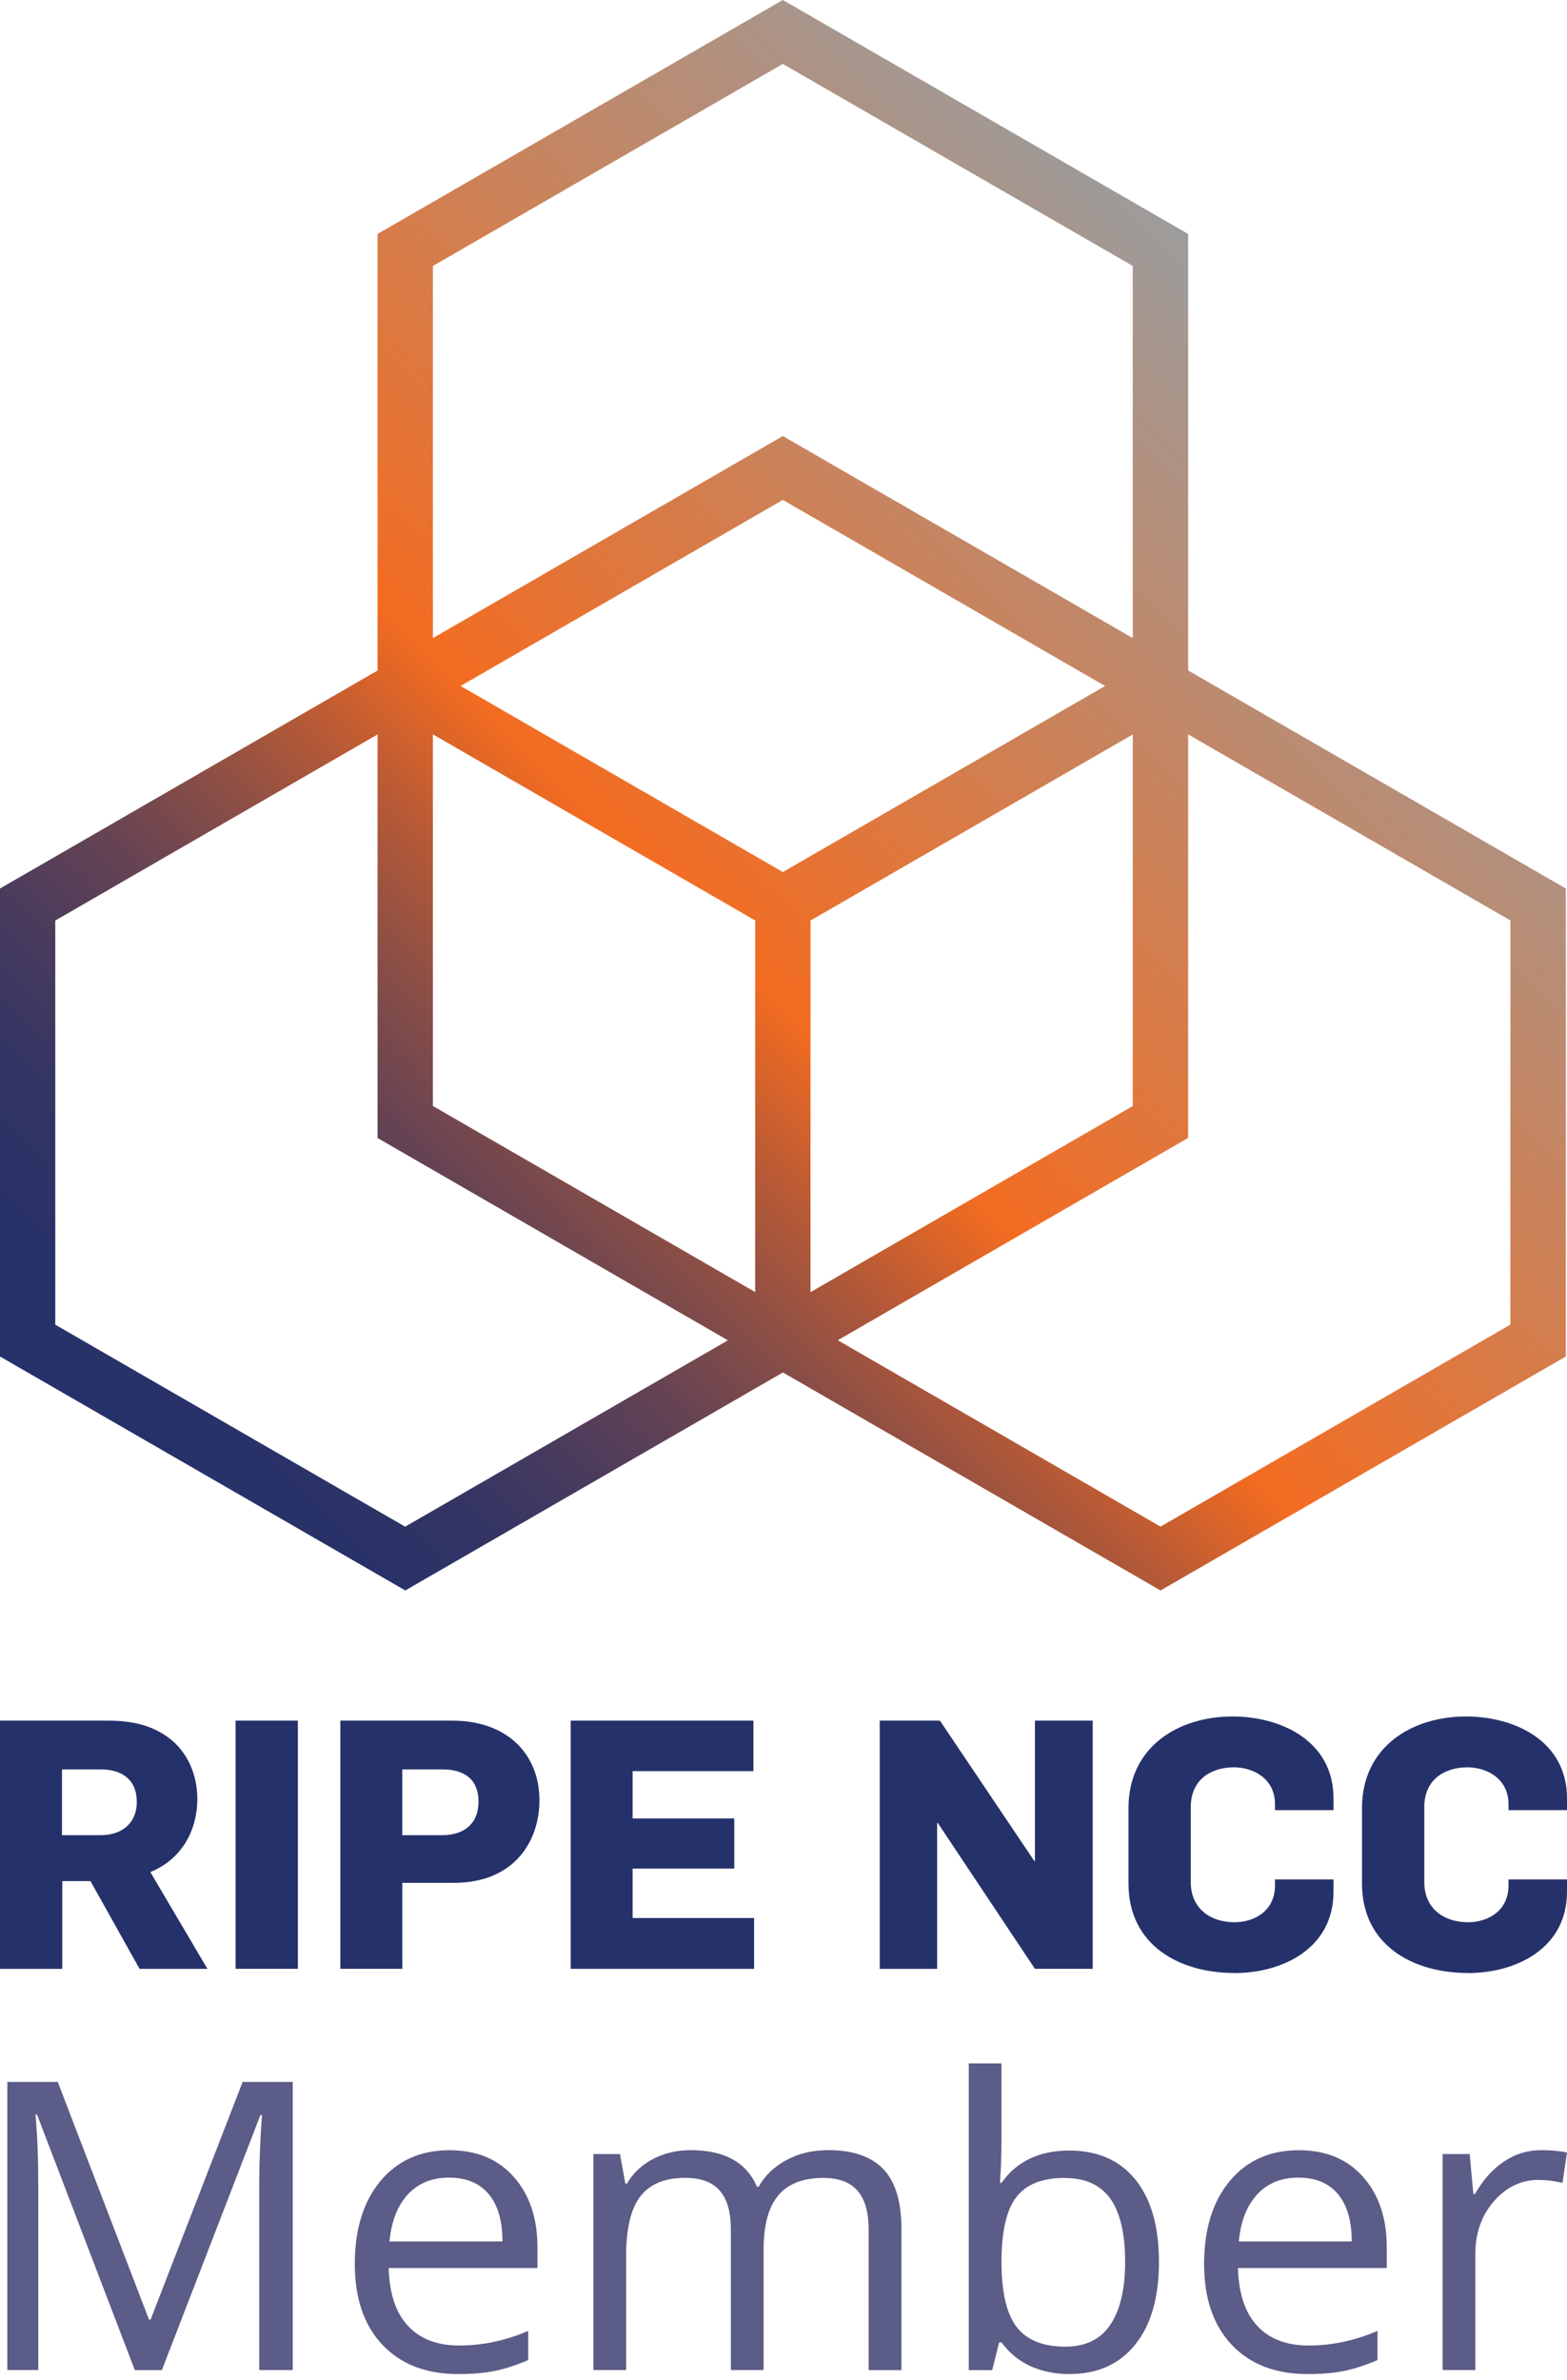
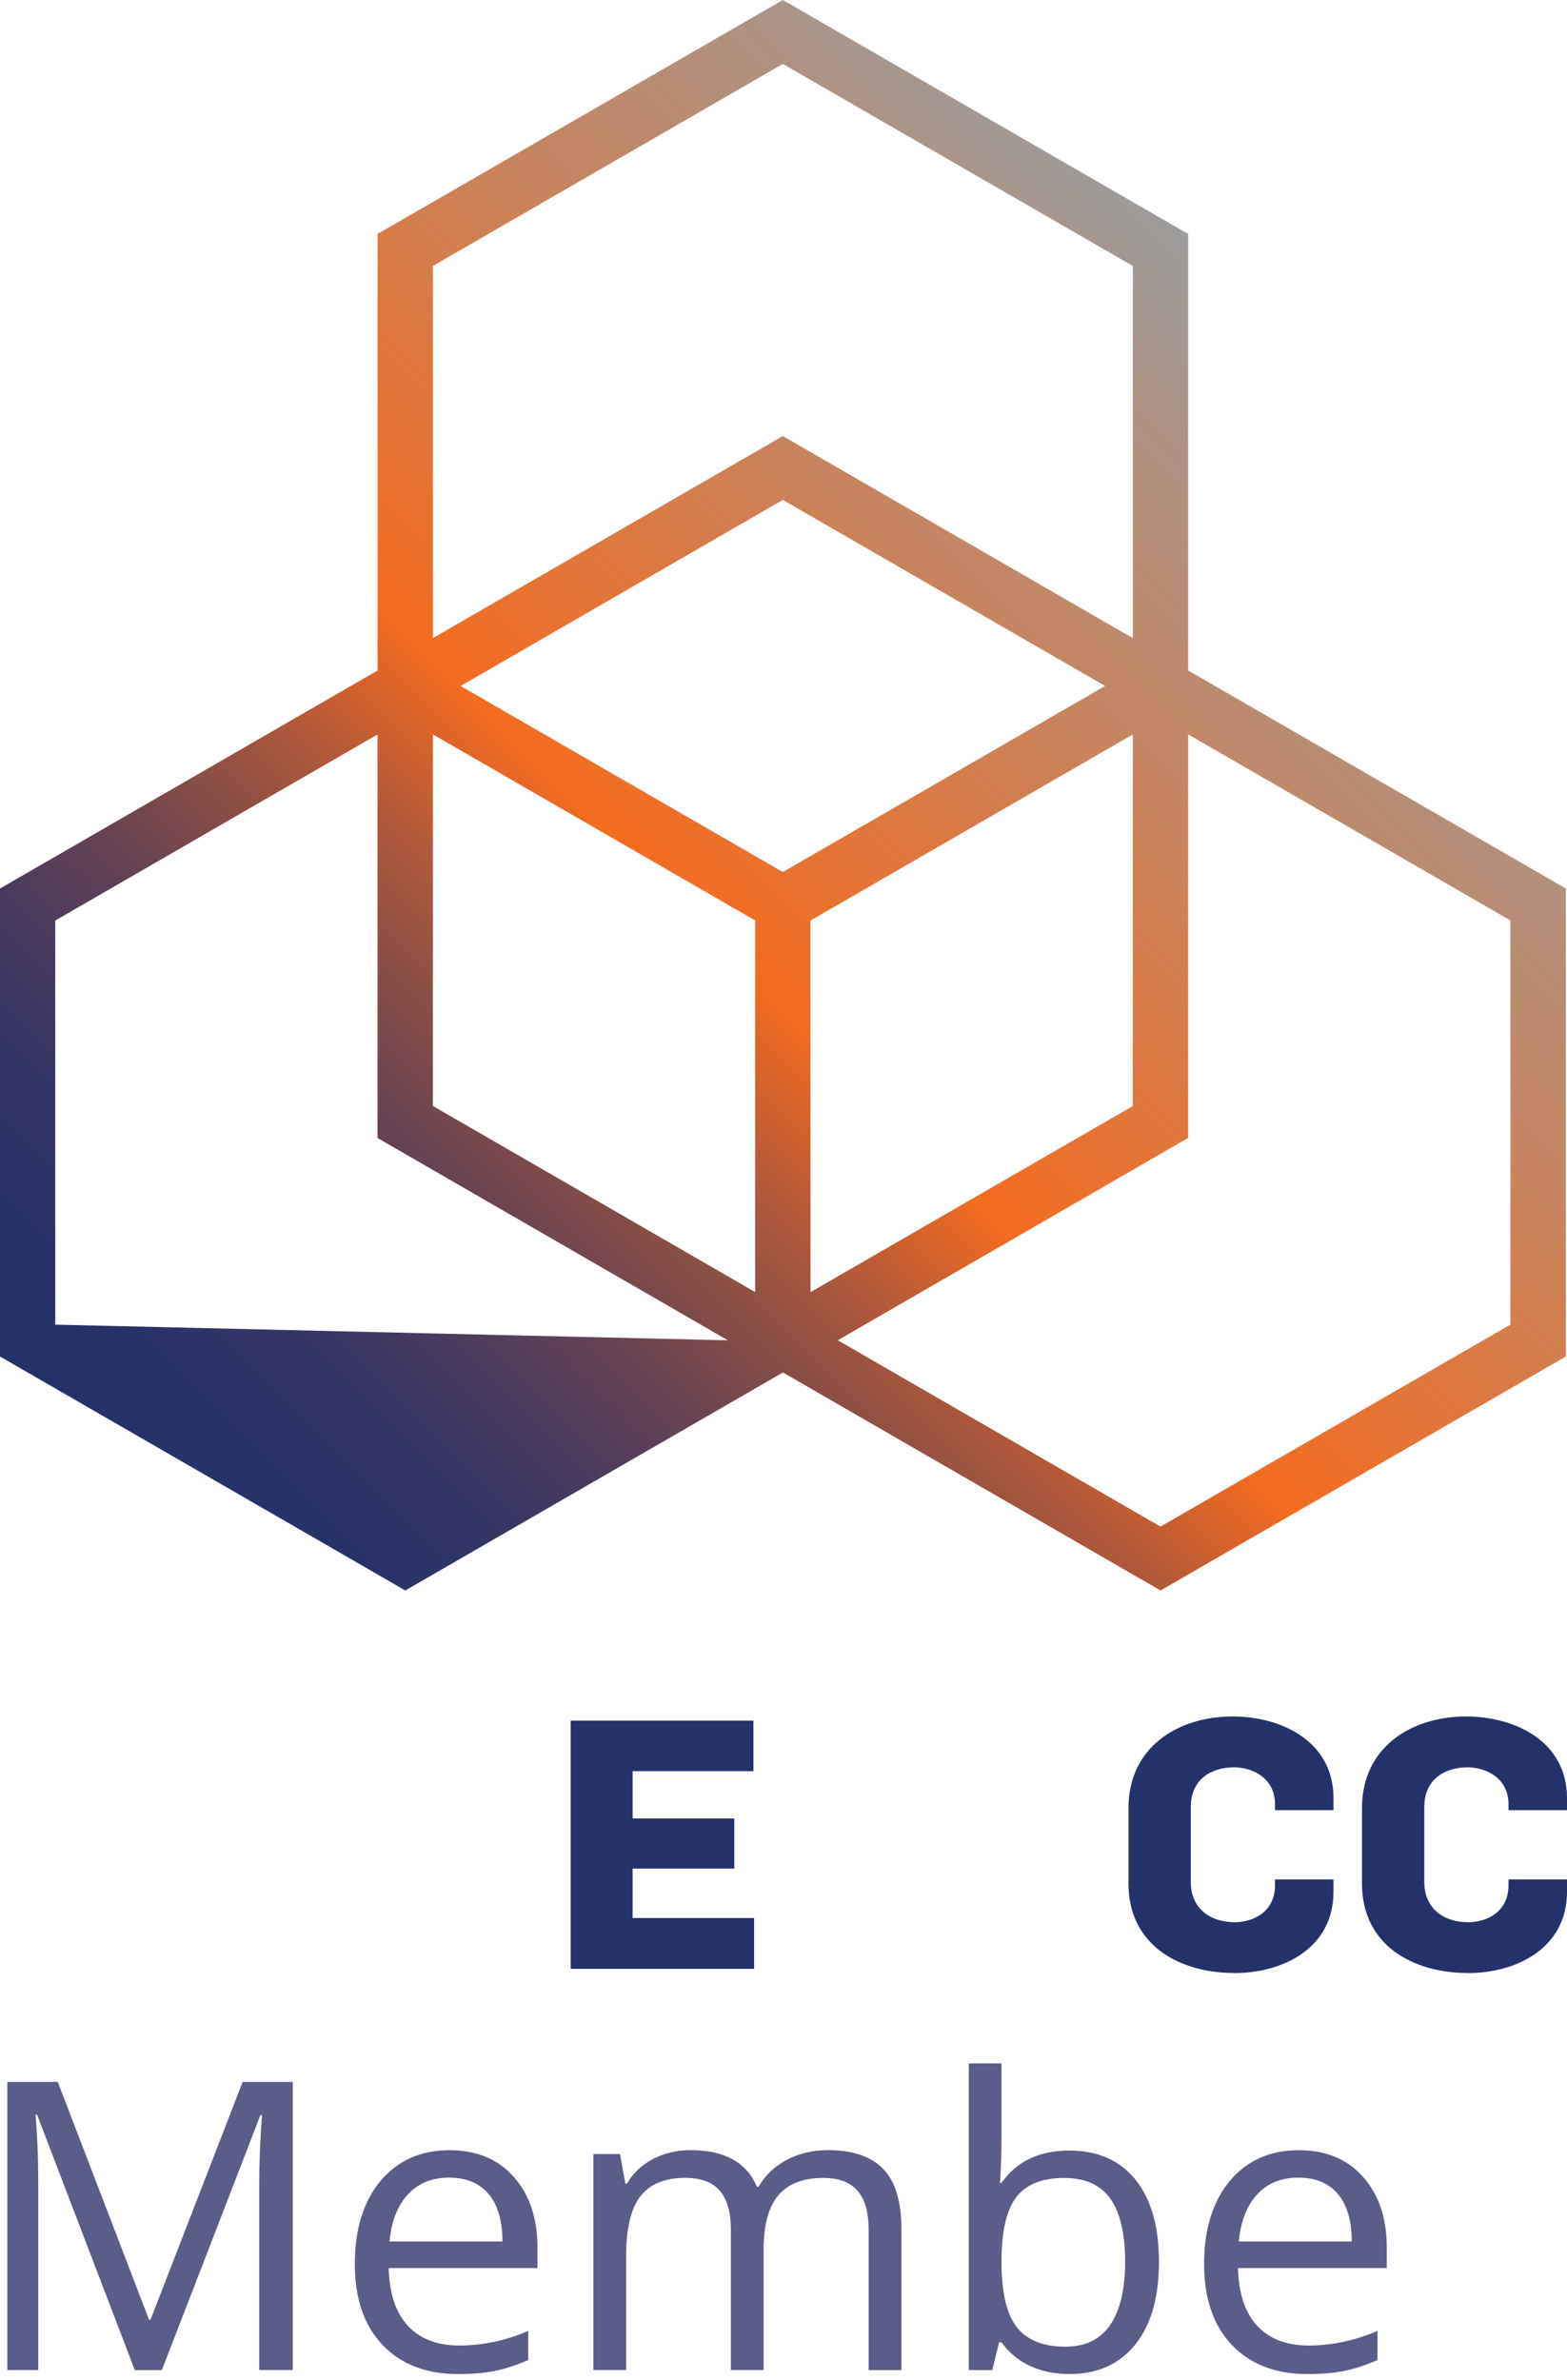
<svg xmlns="http://www.w3.org/2000/svg" width="214" height="325" viewBox="0 0 214 325" fill="none">
  <path d="M18.412 323.676L5.062 288.787H4.85C5.099 291.547 5.228 294.834 5.228 298.638V323.667H1V284.318H7.887L20.351 316.779H20.563L33.138 284.318H39.979V323.667H35.4V298.315C35.4 295.406 35.529 292.249 35.778 288.842H35.566L22.105 323.676H18.422H18.412Z" fill="#5B5C87" />
  <path d="M62.562 324.211C58.204 324.211 54.76 322.882 52.24 320.232C49.719 317.573 48.454 313.89 48.454 309.172C48.454 304.454 49.627 300.641 51.963 297.844C54.298 295.046 57.447 293.643 61.398 293.643C65.091 293.643 68.018 294.862 70.169 297.29C72.32 299.718 73.4 302.931 73.4 306.91V309.735H53.08C53.172 313.197 54.04 315.828 55.702 317.619C57.364 319.41 59.699 320.315 62.718 320.315C65.894 320.315 69.033 319.651 72.135 318.321V322.3C70.557 322.983 69.061 323.473 67.658 323.768C66.245 324.064 64.546 324.211 62.562 324.211ZM61.352 297.382C58.979 297.382 57.096 298.158 55.683 299.699C54.271 301.241 53.449 303.383 53.191 306.107H68.618C68.618 303.291 67.99 301.13 66.734 299.635C65.479 298.139 63.688 297.391 61.352 297.391V297.382Z" fill="#5B5C87" />
  <path d="M118.63 323.676V304.482C118.63 302.128 118.131 300.364 117.125 299.192C116.118 298.019 114.558 297.428 112.444 297.428C109.665 297.428 107.606 298.232 106.277 299.819C104.947 301.417 104.283 303.872 104.283 307.196V323.667H99.814V304.473C99.814 302.118 99.316 300.355 98.309 299.182C97.303 298.01 95.733 297.419 93.601 297.419C90.803 297.419 88.754 298.259 87.452 299.939C86.15 301.62 85.504 304.371 85.504 308.193V323.667H81.035V294.169H84.673L85.402 298.204H85.615C86.455 296.773 87.646 295.646 89.178 294.843C90.711 294.04 92.428 293.634 94.33 293.634C98.946 293.634 101.956 295.305 103.378 298.638H103.59C104.467 297.096 105.741 295.877 107.412 294.982C109.083 294.086 110.985 293.634 113.118 293.634C116.46 293.634 118.953 294.492 120.615 296.2C122.276 297.918 123.107 300.66 123.107 304.426V323.676H118.639H118.63Z" fill="#5B5C87" />
  <path d="M146.031 293.689C149.909 293.689 152.919 295.009 155.061 297.659C157.202 300.309 158.273 304.048 158.273 308.895C158.273 313.742 157.193 317.509 155.033 320.186C152.872 322.873 149.872 324.211 146.031 324.211C144.111 324.211 142.357 323.86 140.769 323.15C139.181 322.439 137.851 321.349 136.771 319.881H136.448L135.506 323.676H132.303V281.789H136.771V291.963C136.771 294.243 136.697 296.283 136.559 298.102H136.771C138.848 295.157 141.941 293.689 146.031 293.689ZM145.385 297.428C142.338 297.428 140.132 298.305 138.793 300.05C137.445 301.804 136.771 304.749 136.771 308.895C136.771 313.04 137.464 316.004 138.848 317.795C140.233 319.577 142.449 320.472 145.496 320.472C148.238 320.472 150.287 319.475 151.635 317.472C152.983 315.468 153.657 312.597 153.657 308.849C153.657 305.1 152.983 302.146 151.635 300.263C150.287 298.379 148.21 297.437 145.394 297.437L145.385 297.428Z" fill="#5B5C87" />
  <path d="M178.548 324.211C174.19 324.211 170.746 322.882 168.226 320.232C165.705 317.573 164.441 313.89 164.441 309.172C164.441 304.454 165.613 300.641 167.949 297.844C170.294 295.046 173.433 293.643 177.384 293.643C181.077 293.643 184.004 294.862 186.155 297.29C188.306 299.718 189.387 302.931 189.387 306.91V309.735H169.066C169.158 313.197 170.026 315.828 171.688 317.619C173.35 319.41 175.686 320.315 178.695 320.315C181.871 320.315 185.01 319.651 188.122 318.321V322.3C186.543 322.983 185.047 323.473 183.644 323.768C182.231 324.064 180.533 324.211 178.538 324.211H178.548ZM177.338 297.382C174.966 297.382 173.082 298.158 171.67 299.699C170.257 301.241 169.435 303.383 169.177 306.107H184.604C184.604 303.291 183.976 301.13 182.721 299.635C181.465 298.139 179.674 297.391 177.338 297.391V297.382Z" fill="#5B5C87" />
-   <path d="M210.473 293.634C211.784 293.634 212.957 293.745 214 293.957L213.381 298.102C212.163 297.835 211.083 297.696 210.15 297.696C207.759 297.696 205.719 298.665 204.029 300.604C202.33 302.543 201.481 304.953 201.481 307.842V323.667H197.012V294.169H200.705L201.213 299.635H201.426C202.515 297.714 203.835 296.237 205.386 295.194C206.928 294.151 208.627 293.634 210.473 293.634Z" fill="#5B5C87" />
-   <path d="M162.26 91.57V91.5V31.95L106.91 0L51.56 31.95V91.5V91.57L0 121.34V185.25L55.35 217.2L106.92 187.43L158.49 217.2L213.84 185.25V121.34L162.27 91.57H162.26ZM106.91 119.09L62.9 93.68L106.91 68.27L150.92 93.68L106.91 119.09ZM59.12 100.29L103.13 125.7V176.45L59.12 151.04V100.29ZM110.69 125.71L154.7 100.3V151.05L110.69 176.46V125.71ZM59.12 36.32L106.91 8.73L154.7 36.32V87.14L106.91 59.55L59.12 87.14V36.32ZM7.55 180.89V125.71L51.56 100.3V155.41L99.41 183.04L55.33 208.49L7.54 180.9L7.55 180.89ZM206.28 180.89L158.49 208.48L114.41 183.03L162.26 155.4V100.29L206.27 125.7V180.88L206.28 180.89Z" fill="url(#paint0_linear_0_1)" />
-   <path d="M19.06 268.873L12.356 256.894H8.507V268.873H0V234.98H14.829C18.202 234.98 20.816 235.693 22.957 237.263C25.571 239.165 26.949 242.302 26.949 245.675C26.949 249.809 24.953 253.851 20.532 255.658L28.326 268.873H19.056H19.06ZM13.738 241.637H8.463V250.62H13.738C16.781 250.62 18.682 248.86 18.682 246.105C18.682 242.967 16.592 241.637 13.738 241.637Z" fill="#25316A" />
-   <path d="M32.172 268.873V234.98H40.679V268.869H32.172V268.873Z" fill="#25316A" />
-   <path d="M61.975 257.131H54.941V268.869H46.481V234.98H61.786C69.297 234.98 73.67 239.59 73.67 245.864C73.67 251.427 70.249 257.131 61.979 257.131H61.975ZM60.404 241.637H54.937V250.62H60.404C63.306 250.62 65.349 249.1 65.349 246.057C65.349 243.014 63.447 241.637 60.404 241.637Z" fill="#25316A" />
+   <path d="M162.26 91.57V91.5V31.95L106.91 0L51.56 31.95V91.5V91.57L0 121.34V185.25L55.35 217.2L106.92 187.43L158.49 217.2L213.84 185.25V121.34L162.27 91.57H162.26ZM106.91 119.09L62.9 93.68L106.91 68.27L150.92 93.68L106.91 119.09ZM59.12 100.29L103.13 125.7V176.45L59.12 151.04V100.29ZM110.69 125.71L154.7 100.3V151.05L110.69 176.46V125.71ZM59.12 36.32L106.91 8.73L154.7 36.32V87.14L106.91 59.55L59.12 87.14V36.32ZM7.55 180.89V125.71L51.56 100.3V155.41L99.41 183.04L7.54 180.9L7.55 180.89ZM206.28 180.89L158.49 208.48L114.41 183.03L162.26 155.4V100.29L206.27 125.7V180.88L206.28 180.89Z" fill="url(#paint0_linear_0_1)" />
  <path d="M77.937 268.873V234.98H102.89V241.873H86.397V248.337H100.277V255.182H86.397V261.933H102.985V268.873H77.937Z" fill="#25316A" />
-   <path d="M141.337 268.873L128.076 248.958H127.981V268.873H120.14V234.98H128.363L141.243 254.135H141.337V234.98H149.226V268.869H141.337V268.873Z" fill="#25316A" />
  <path d="M168.566 269.44C161.102 269.44 154.115 265.684 154.115 257.225V246.912C154.115 238.594 160.866 234.409 168.326 234.409C174.931 234.409 182.111 237.736 182.111 245.581V247.199H174.124V246.392C174.124 242.873 171.128 241.353 168.515 241.353C165.519 241.353 162.622 242.924 162.622 246.774V257.04C162.622 260.512 165.141 262.508 168.609 262.508C171.223 262.508 174.124 261.035 174.124 257.469V256.662H182.111V258.327C182.111 266.121 175.124 269.452 168.566 269.452V269.44Z" fill="#25316A" />
  <path d="M200.455 269.44C192.991 269.44 186.004 265.684 186.004 257.225V246.912C186.004 238.594 192.755 234.409 200.215 234.409C206.82 234.409 214 237.736 214 245.581V247.199H206.013V246.392C206.013 242.873 203.017 241.353 200.404 241.353C197.408 241.353 194.511 242.924 194.511 246.774V257.04C194.511 260.512 197.03 262.508 200.498 262.508C203.112 262.508 206.013 261.035 206.013 257.469V256.662H214V258.327C214 266.121 207.013 269.452 200.455 269.452V269.44Z" fill="#25316A" />
  <defs>
    <linearGradient id="paint0_linear_0_1" x1="28.02" y1="213.28" x2="185.8" y2="55.5" gradientUnits="userSpaceOnUse">
      <stop stop-color="#25316A" />
      <stop offset="0.07" stop-color="#293268" />
      <stop offset="0.14" stop-color="#353564" />
      <stop offset="0.2" stop-color="#493B5D" />
      <stop offset="0.27" stop-color="#654353" />
      <stop offset="0.34" stop-color="#8A4E46" />
      <stop offset="0.41" stop-color="#B75A36" />
      <stop offset="0.48" stop-color="#EB6923" />
      <stop offset="0.49" stop-color="#F36C21" />
      <stop offset="1" stop-color="#9C9C9C" />
    </linearGradient>
  </defs>
</svg>